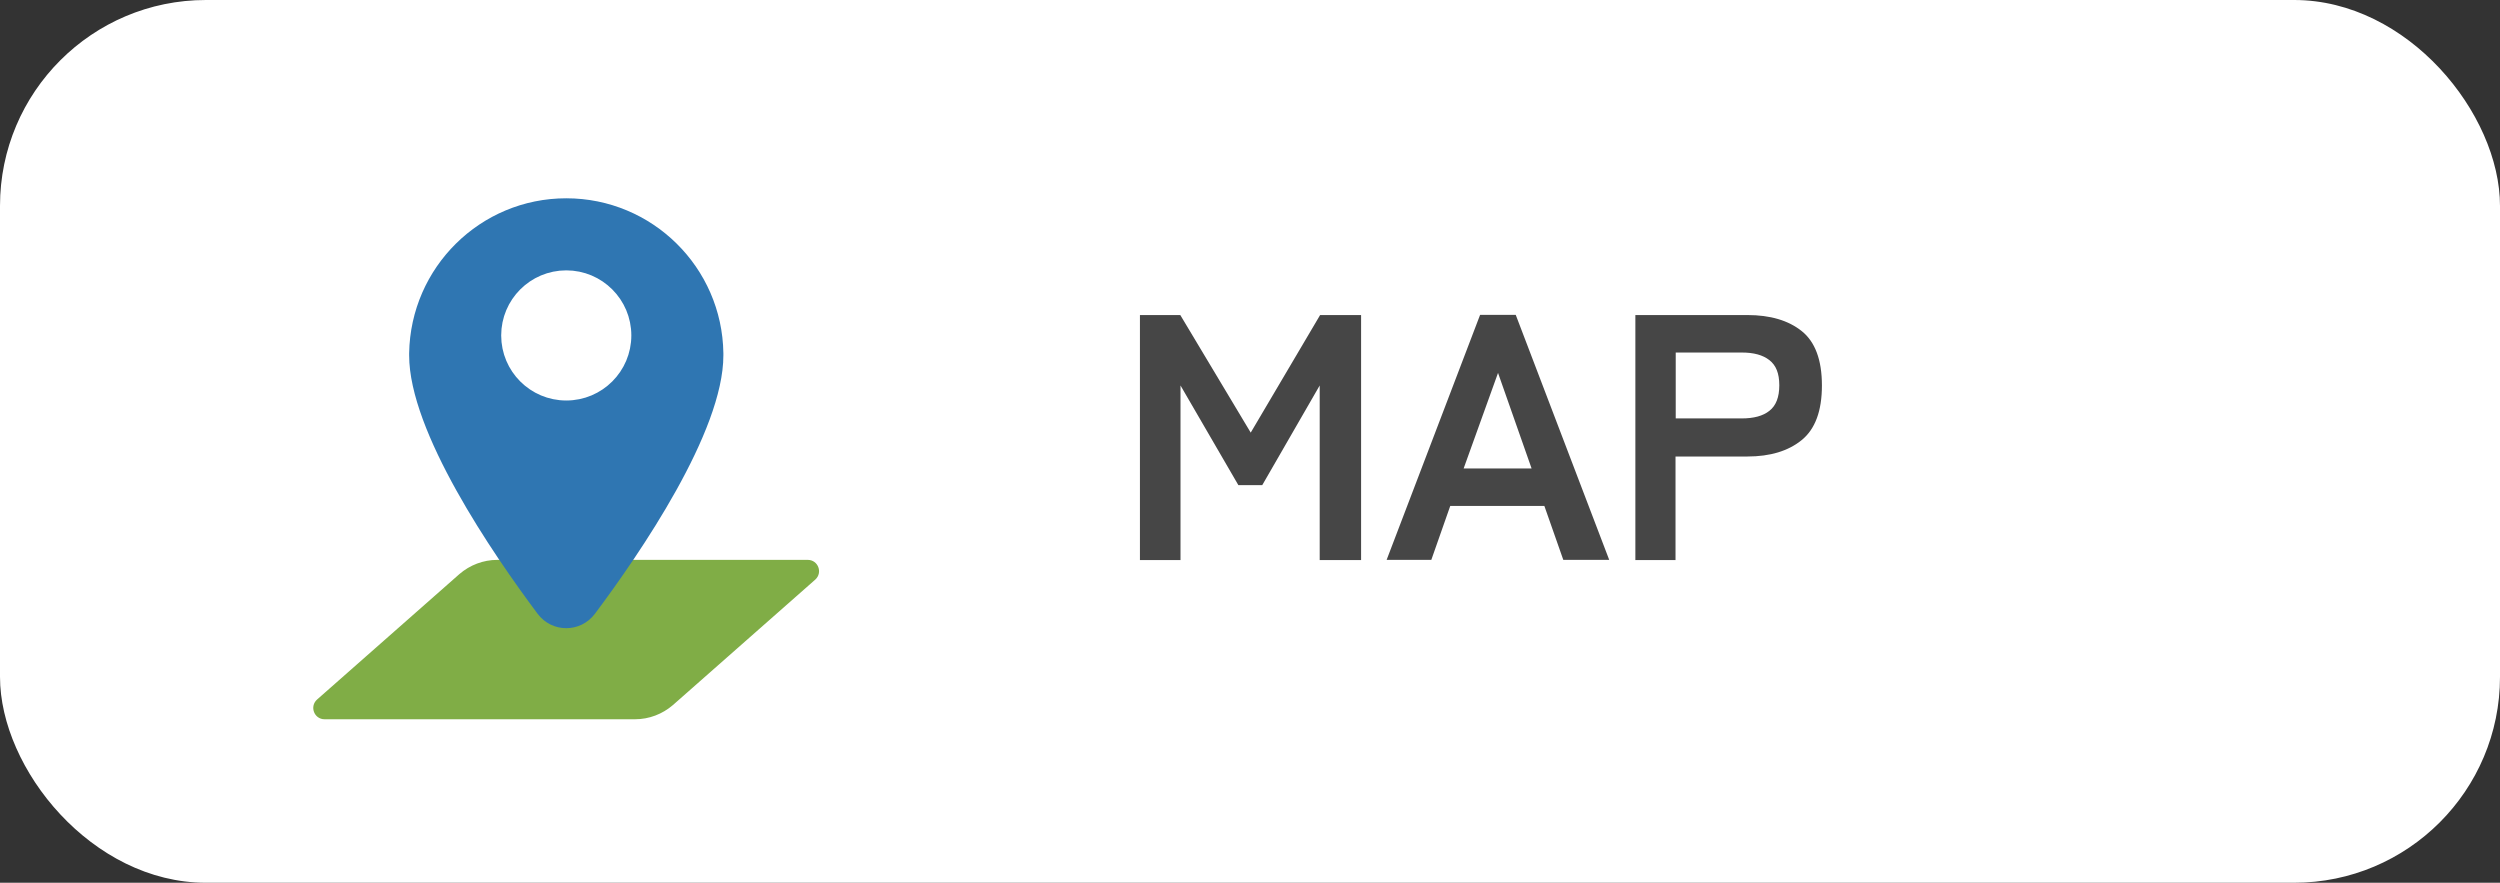
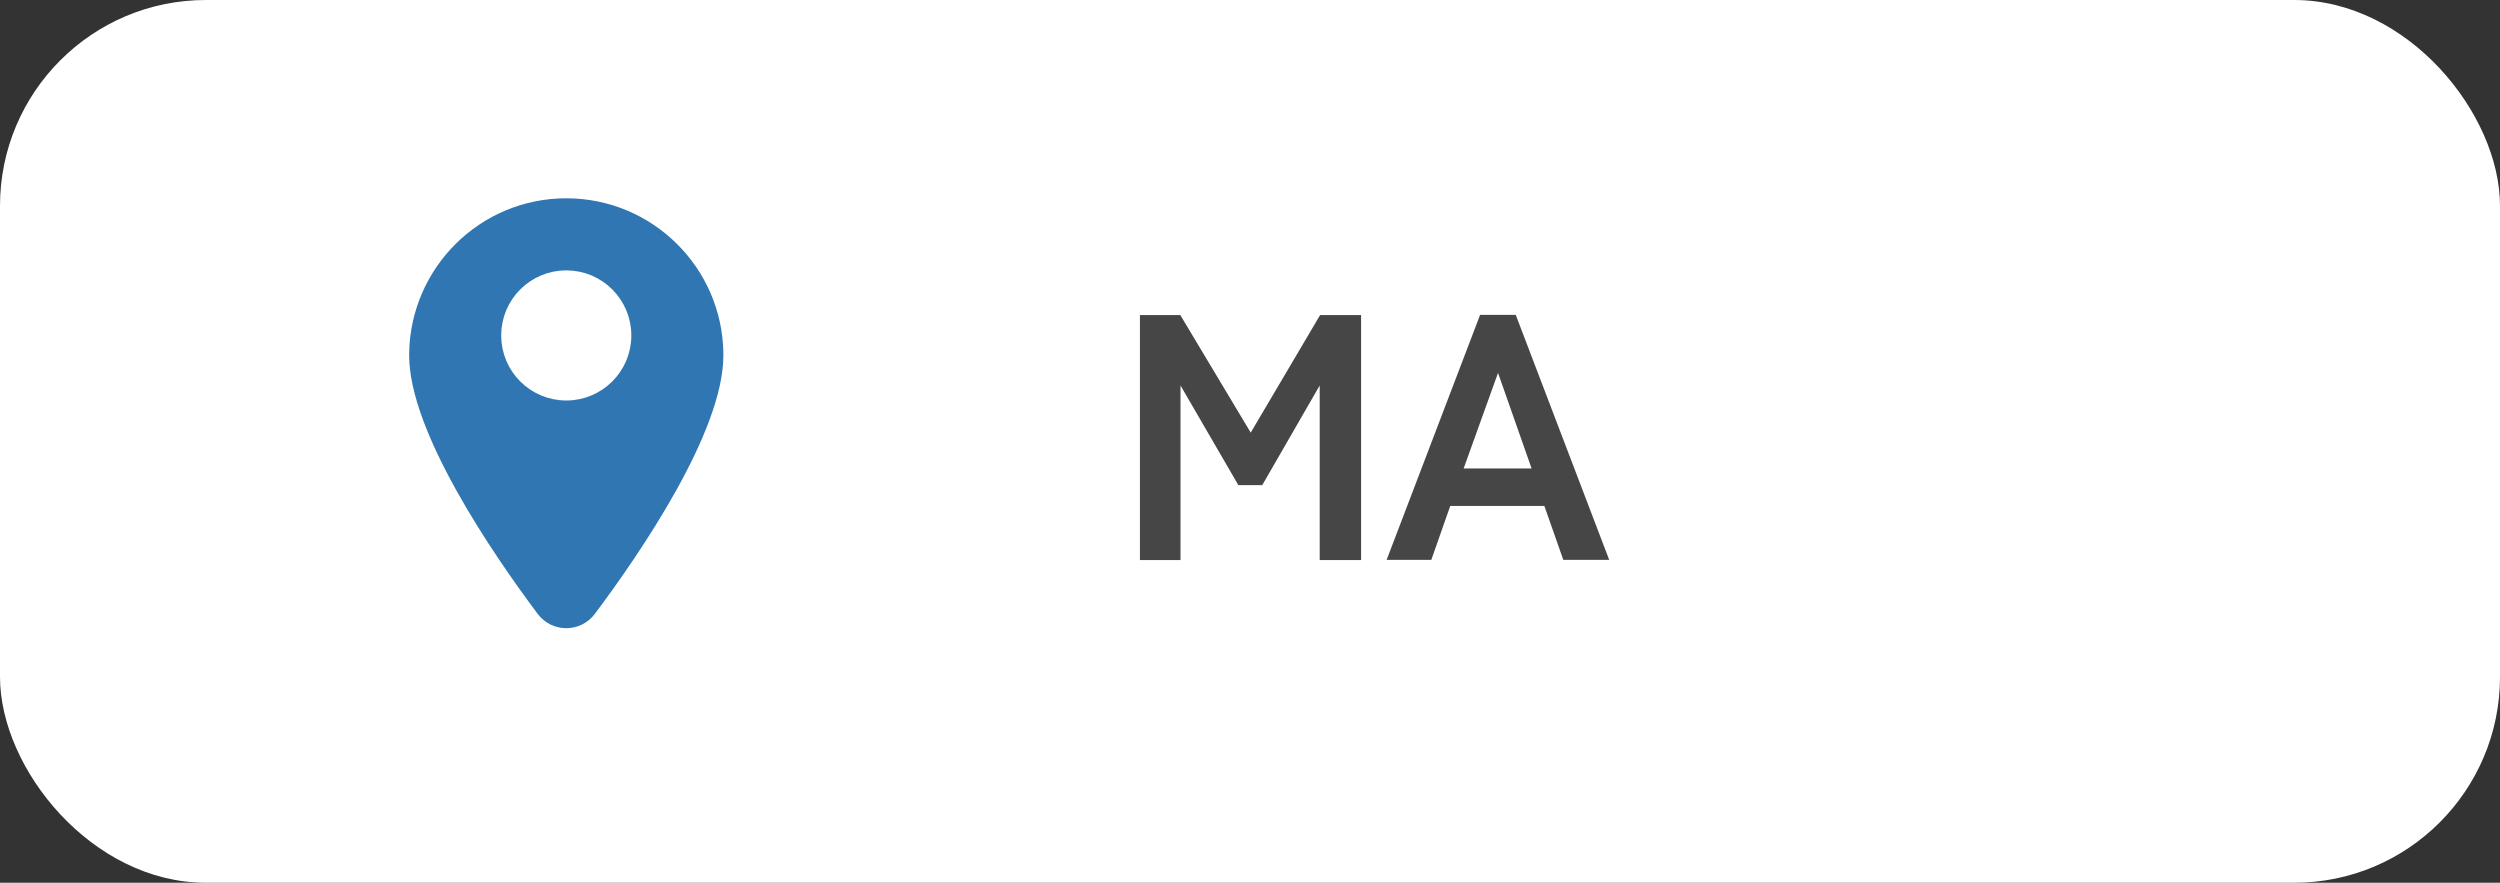
<svg xmlns="http://www.w3.org/2000/svg" id="_レイヤー_2" viewBox="0 0 121.41 42.87">
  <rect x="0" y="0" width="121.41" height="42.87" fill="#333333" stroke="none" />
  <defs>
    <style>.cls-1,.cls-2{fill:#fff;}.cls-3{fill:#80ad46;}.cls-4{fill:#2f76b2;}.cls-5{fill:#464646;}.cls-2{stroke:#fff;stroke-linecap:round;stroke-linejoin:round;stroke-width:.72px;}</style>
  </defs>
  <g id="_レイヤー_5">
    <g>
      <rect class="cls-1" x="0" y="0" width="121.41" height="42.87" rx="10" ry="10" />
      <g>
        <path class="cls-5" d="M55.36,27.19V15.3h1.96l3.42,5.71,3.37-5.71h1.99v11.9h-2.01v-8.48l-2.79,4.84h-1.16l-2.81-4.84v8.48h-1.97Z" />
        <path class="cls-5" d="M67.34,27.19l4.54-11.9h1.73l4.54,11.9h-2.23l-.92-2.62h-4.57l-.92,2.62h-2.18Zm3.74-4.44h3.3l-1.63-4.64-1.67,4.64Z" />
-         <path class="cls-5" d="M79.42,27.19V15.3h5.44c1.11,0,1.99,.26,2.64,.78,.65,.52,.98,1.4,.98,2.64s-.33,2.12-.98,2.65c-.65,.53-1.53,.8-2.64,.8h-3.49v5.03h-1.96Zm1.96-6.87h3.21c.58,0,1.03-.12,1.34-.37,.32-.25,.48-.66,.48-1.24s-.16-.97-.48-1.22c-.32-.25-.76-.37-1.34-.37h-3.21v3.21Z" />
      </g>
-       <path class="cls-3" d="M39.23,27.19h-15.08c-.68,0-1.33,.25-1.84,.69l-6.91,6.09c-.38,.34-.14,.96,.36,.96h15.08c.68,0,1.33-.25,1.84-.69l6.91-6.09c.38-.34,.14-.96-.36-.96Z" />
      <path class="cls-4" d="M35.13,17.15h0c-.06-4.16-3.45-7.52-7.63-7.52s-7.56,3.36-7.63,7.52h0s0,0,0,0c0,.04,0,.07,0,.11,0,3.7,4.04,9.61,6.24,12.55,.7,.93,2.08,.93,2.78,0,2.2-2.94,6.24-8.84,6.24-12.55,0-.04,0-.07,0-.11h0Z" />
      <circle class="cls-2" cx="27.5" cy="16.29" r="2.8" />
    </g>
  </g>
</svg>